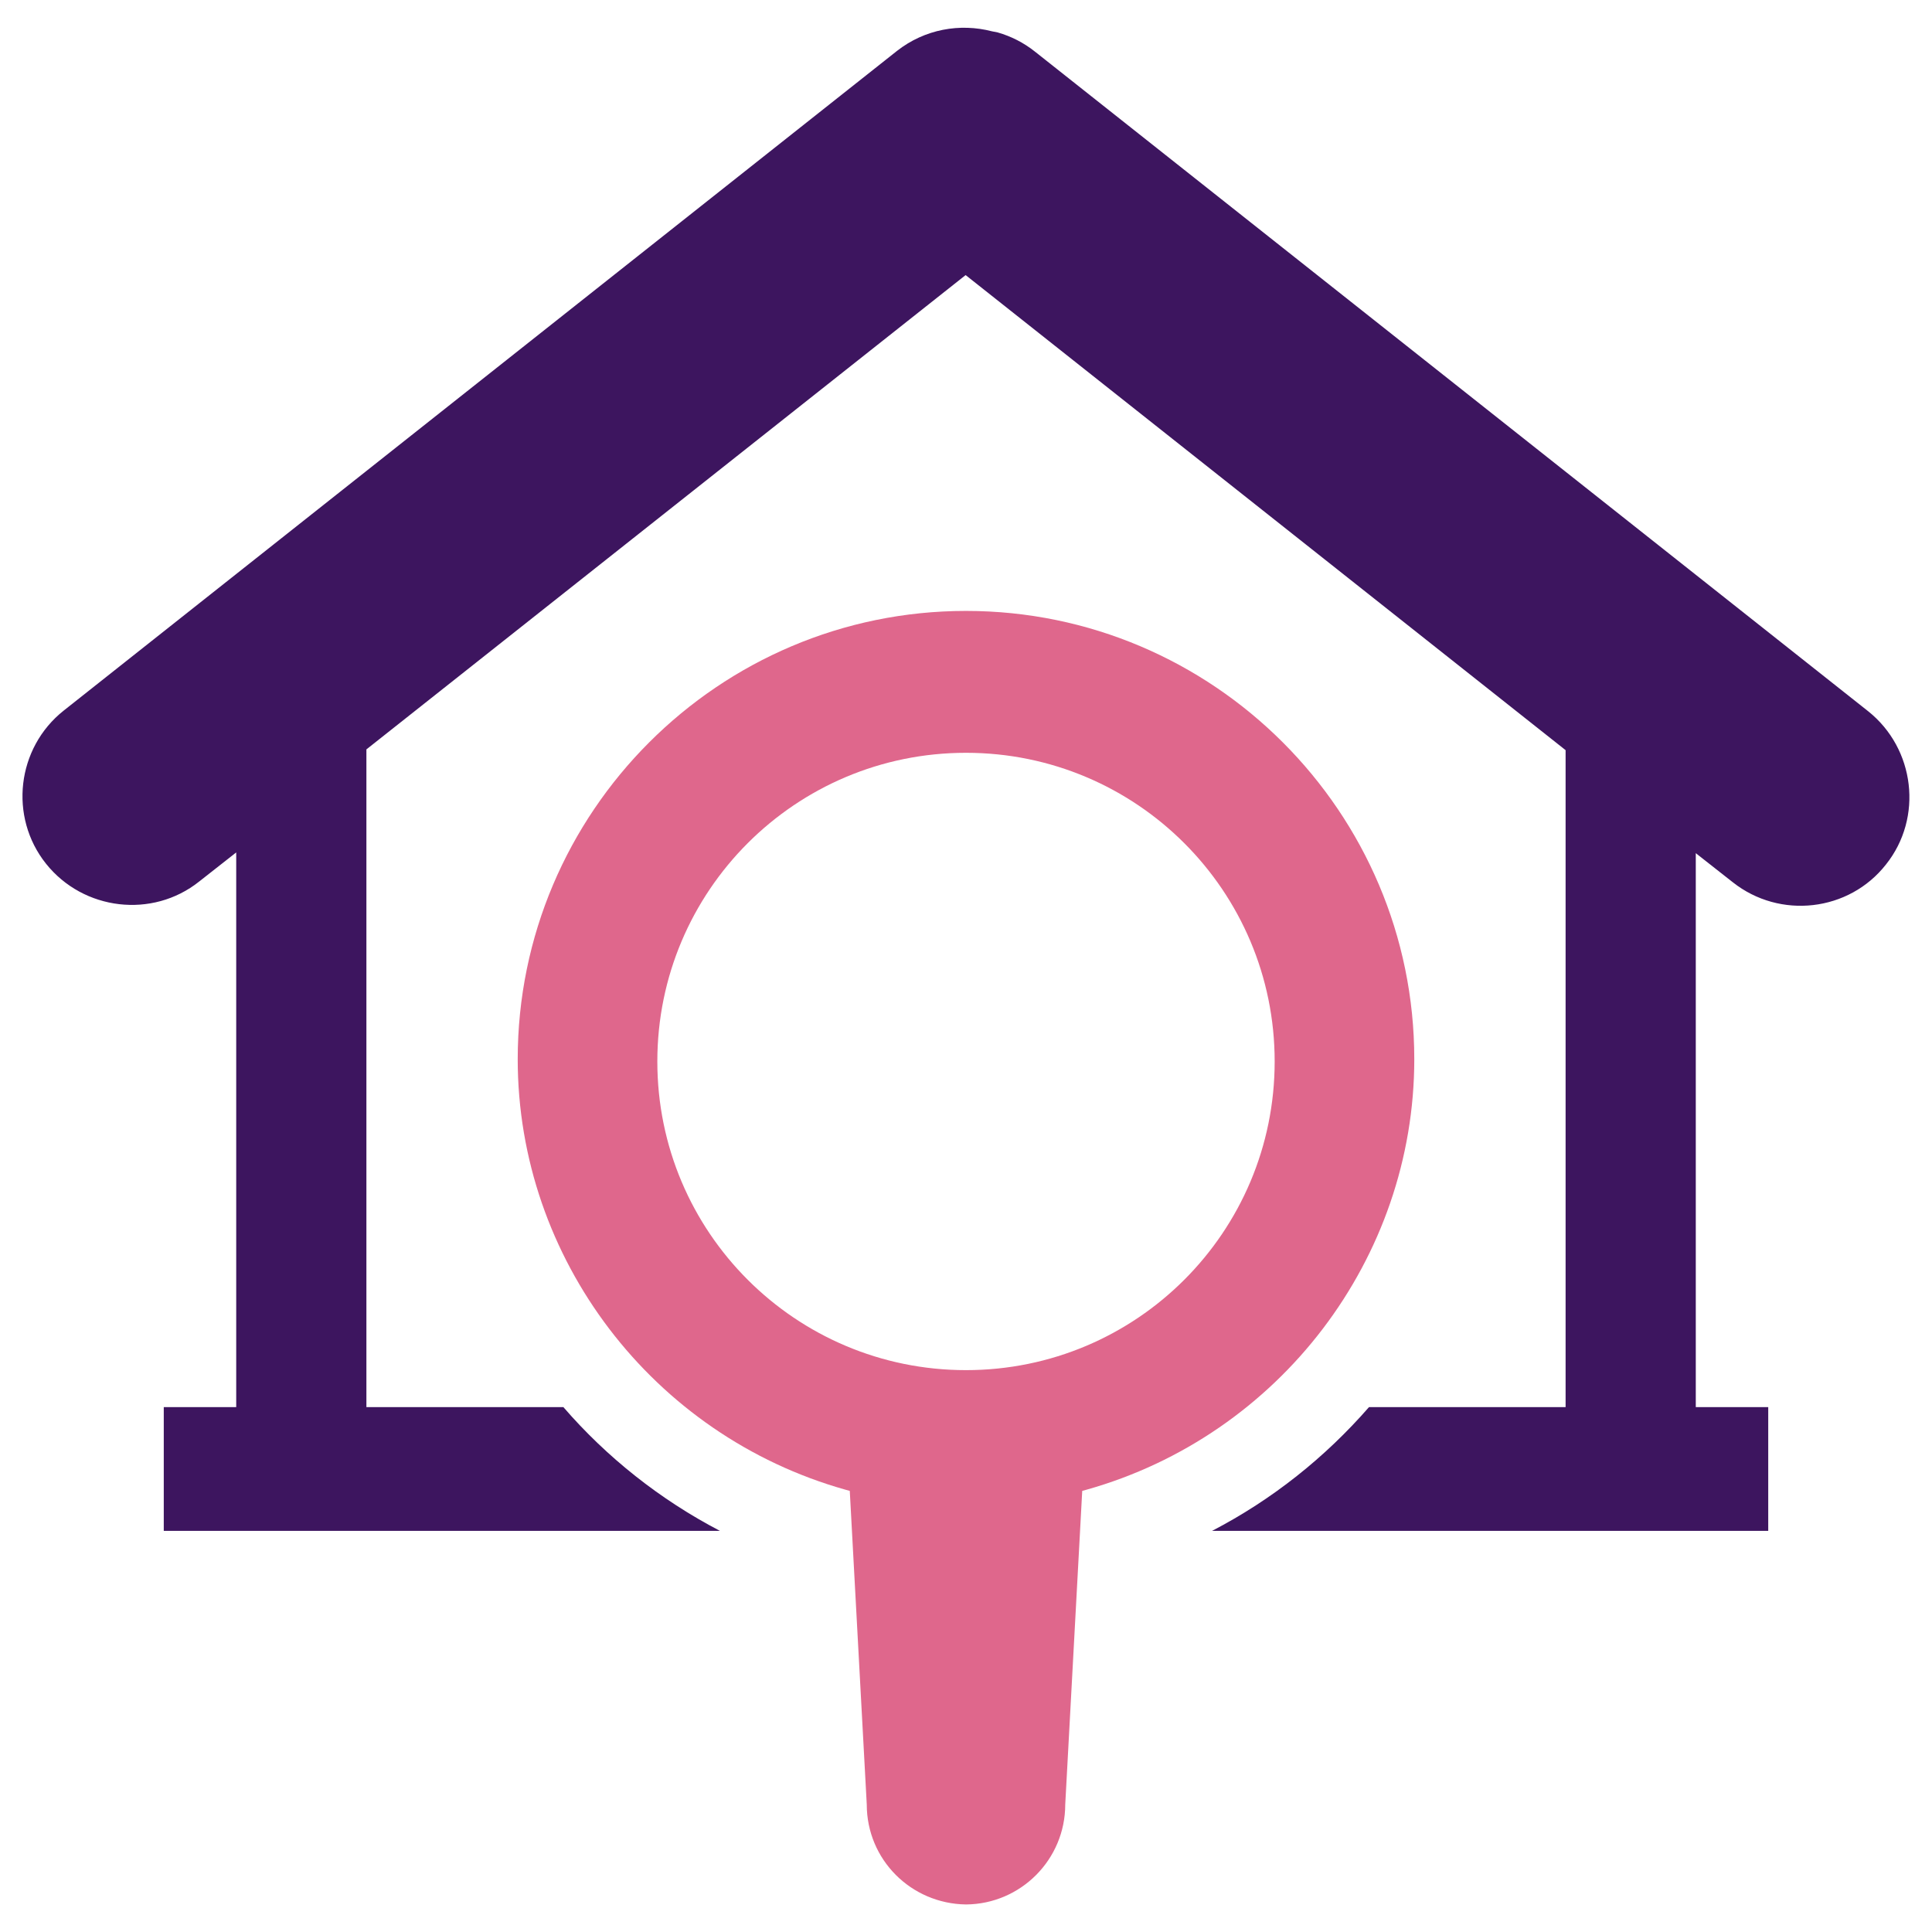
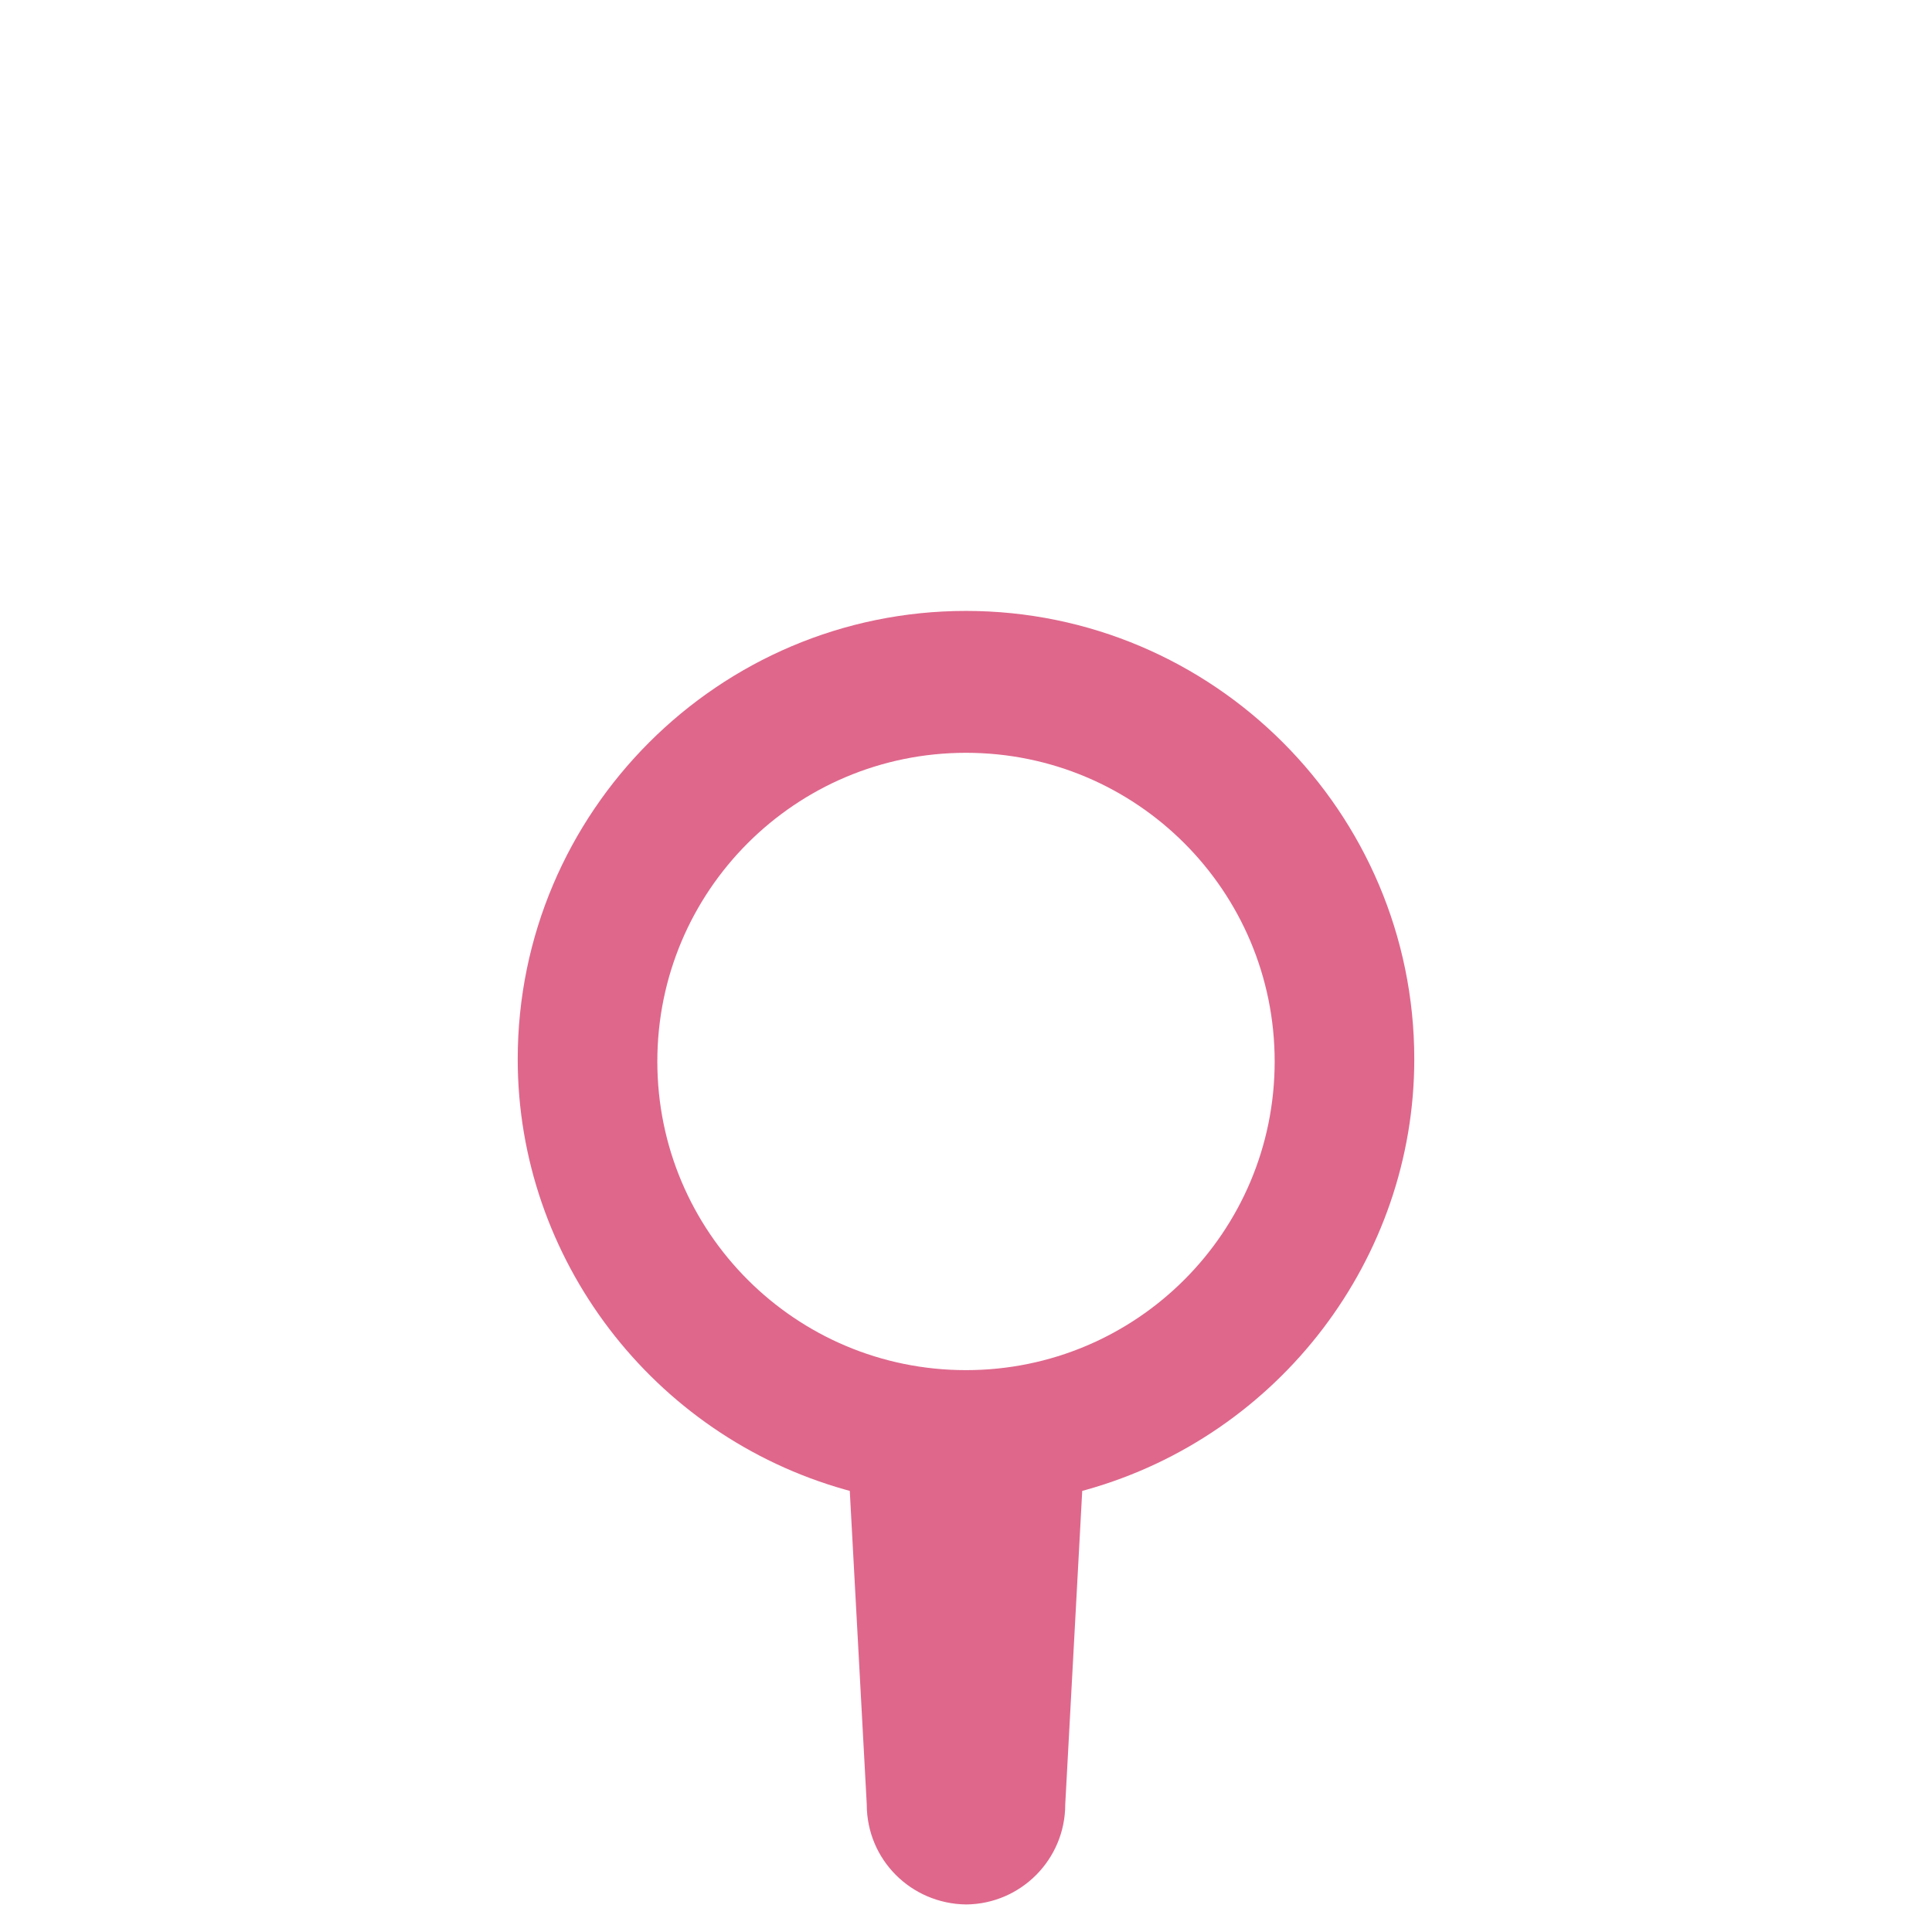
<svg xmlns="http://www.w3.org/2000/svg" version="1.1" id="Layer_1" x="0px" y="0px" viewBox="0 0 512 512" style="enable-background:new 0 0 512 512;" xml:space="preserve">
  <style type="text/css">
	.st0{fill-rule:evenodd;clip-rule:evenodd;fill:#DF678C;}
	.st1{fill:#3D155F;}
</style>
  <g>
    <path class="st0" d="M256,161.9c-65.5,0-118.8,53.3-118.8,118.8c0,52.8,35.7,99.7,86.9,114.1l1.1,0.3l4.5,83.1   c0,14.6,11.7,26.3,26.3,26.5c14.5-0.1,26.3-11.9,26.3-26.5l4.5-83.1l1.1-0.3c51.2-14.4,86.9-61.3,86.9-114.1   C374.8,215.2,321.5,161.9,256,161.9z M256,363.1c-45.2,0-81.8-36.6-81.8-81.8c0-45.2,36.6-81.8,81.8-81.8   c45.2,0,81.8,36.6,81.8,81.8C337.8,326.5,301.2,363.1,256,363.1z" />
-     <path class="st1" d="M495.1,188.5L274.3,13.7c-3-2.4-6.4-4.1-9.9-5.1l0,0c-0.5-0.1-1-0.2-1.5-0.3c-8.5-2.2-17.8-0.6-25.2,5.2   L16.9,188.3c-12.5,9.9-14.6,28.2-4.7,40.6s28.2,14.6,40.6,4.7l9.8-7.7v147H43.4v32.8h147.4c-15.9-8.3-30-19.5-41.5-32.8H97.1V198.6   L255.9,72.9l159,125.9v174.1h-52.1c-11.6,13.3-25.6,24.5-41.6,32.8h147.4v-32.8h-19.2V226.1l9.8,7.7c12.5,9.9,30.8,7.8,40.6-4.7   C509.7,216.7,507.5,198.4,495.1,188.5z" />
  </g>
</svg>